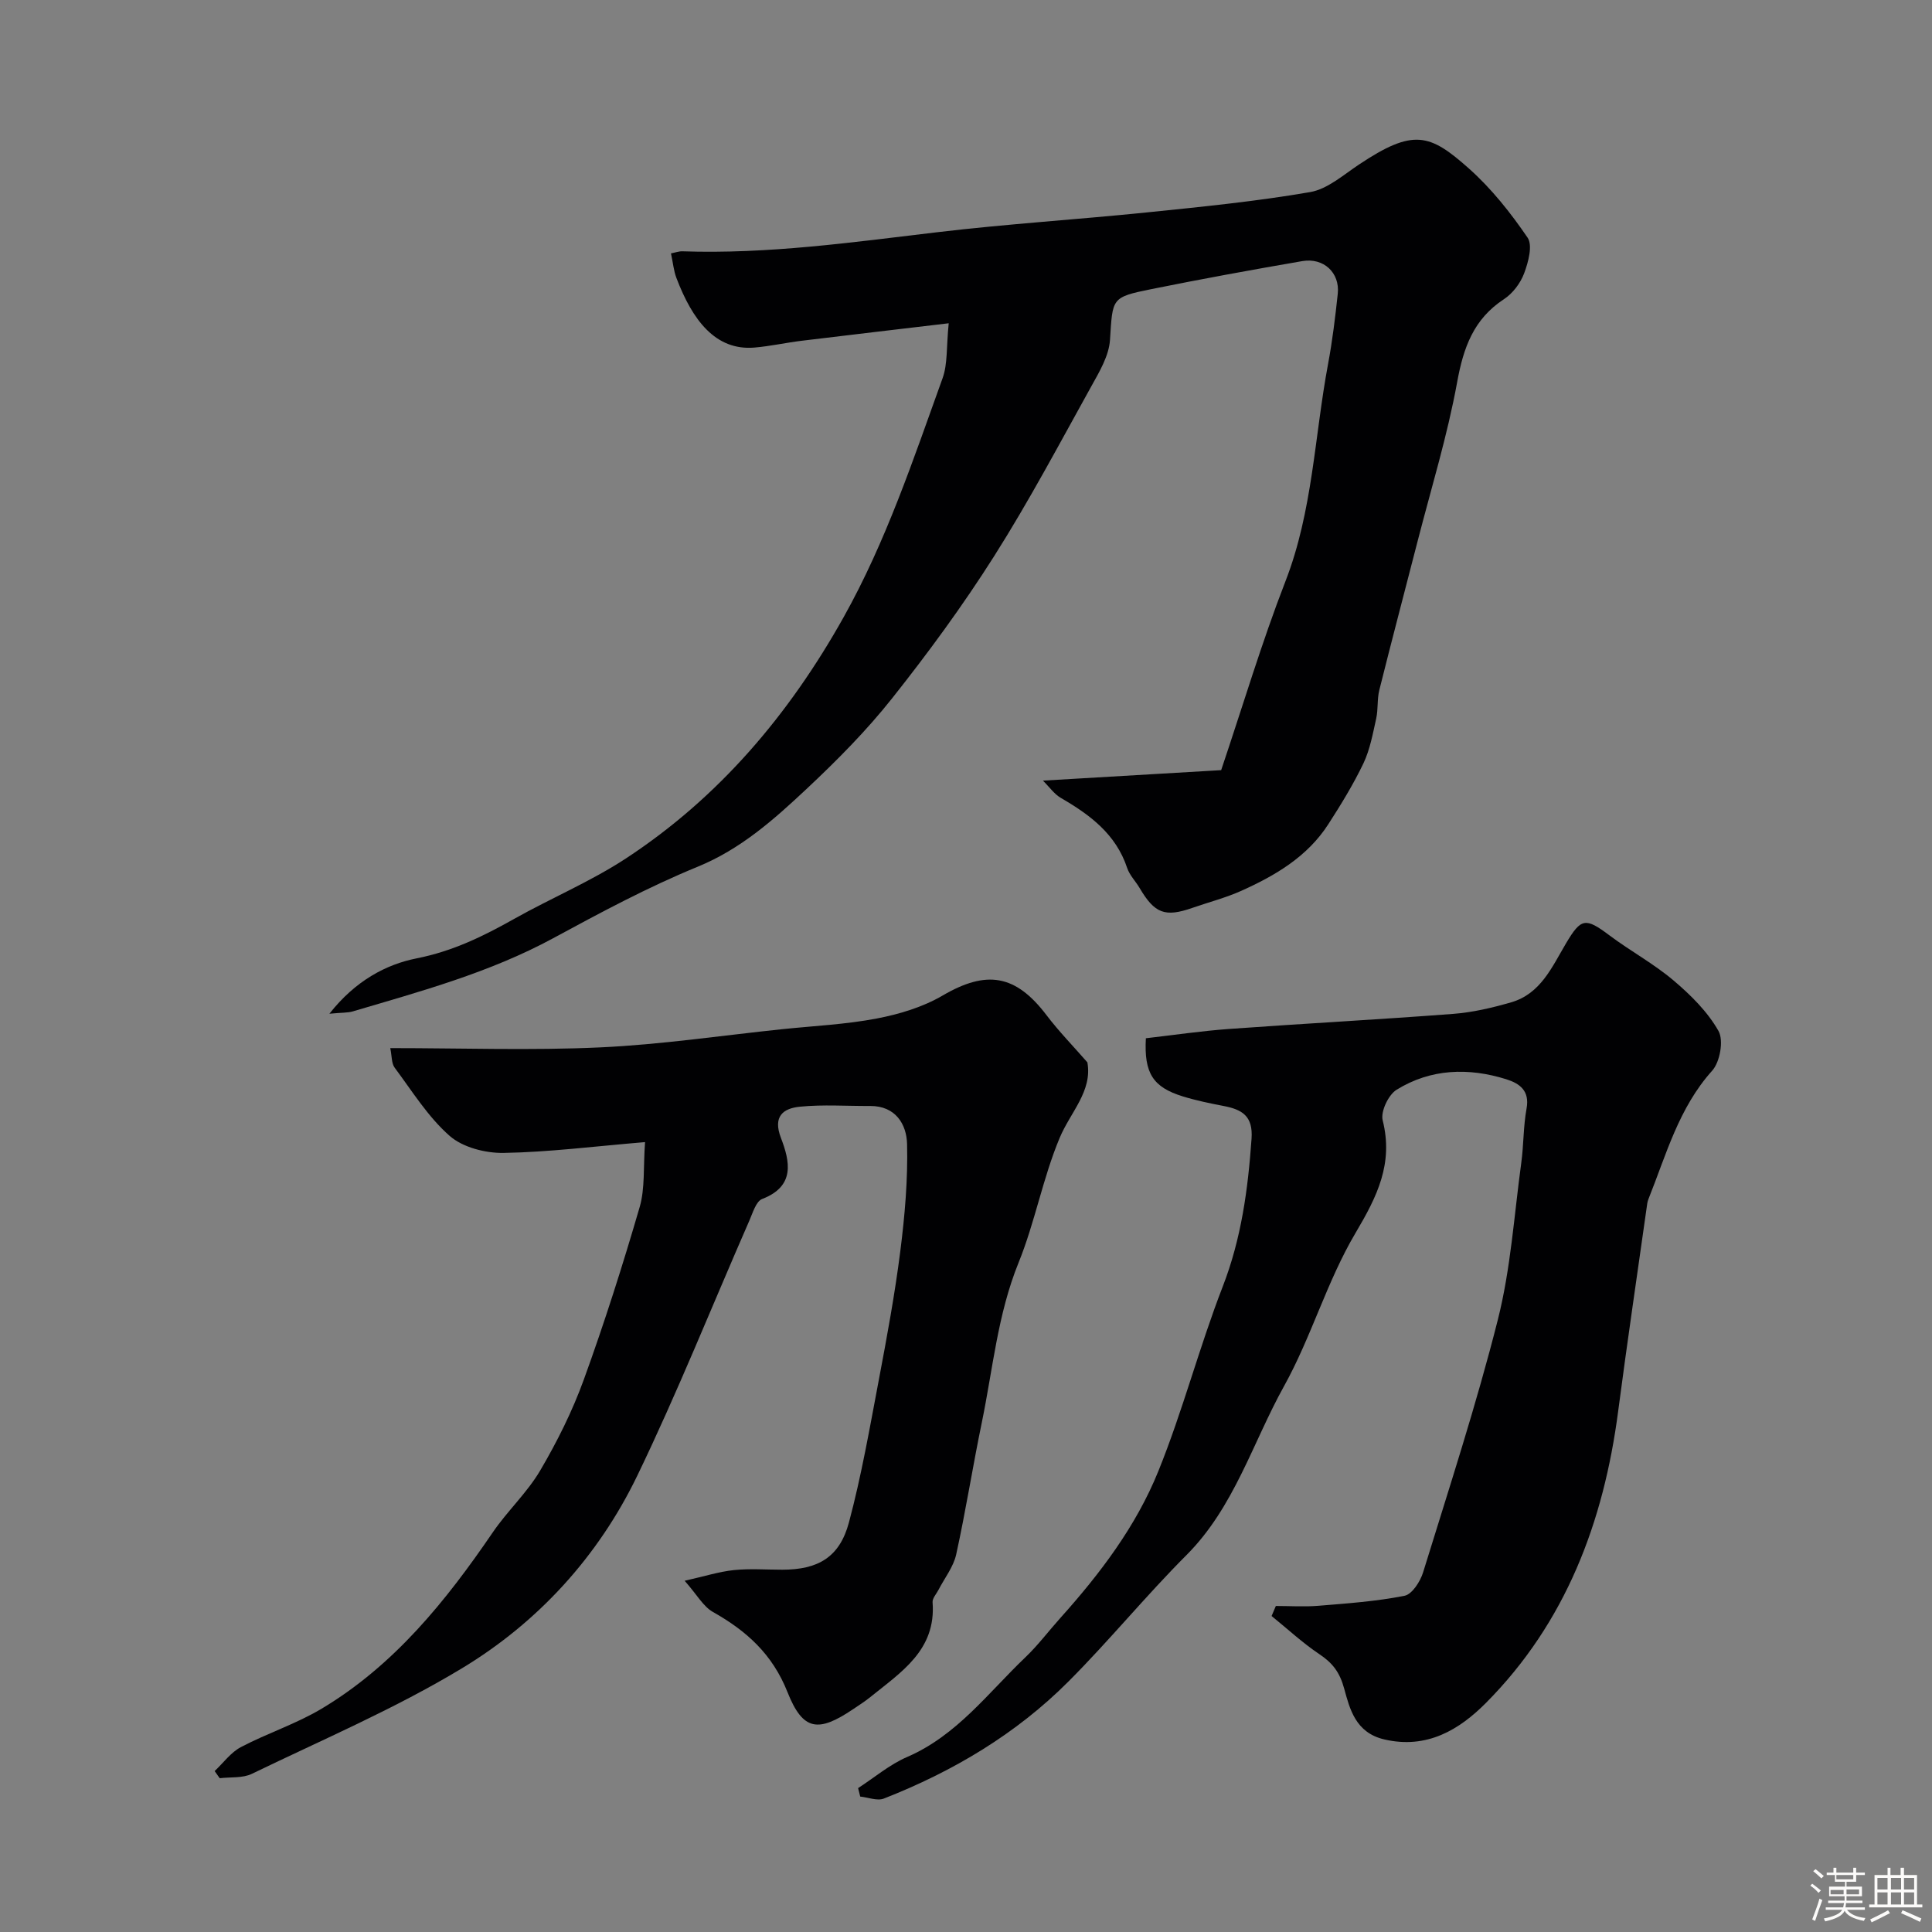
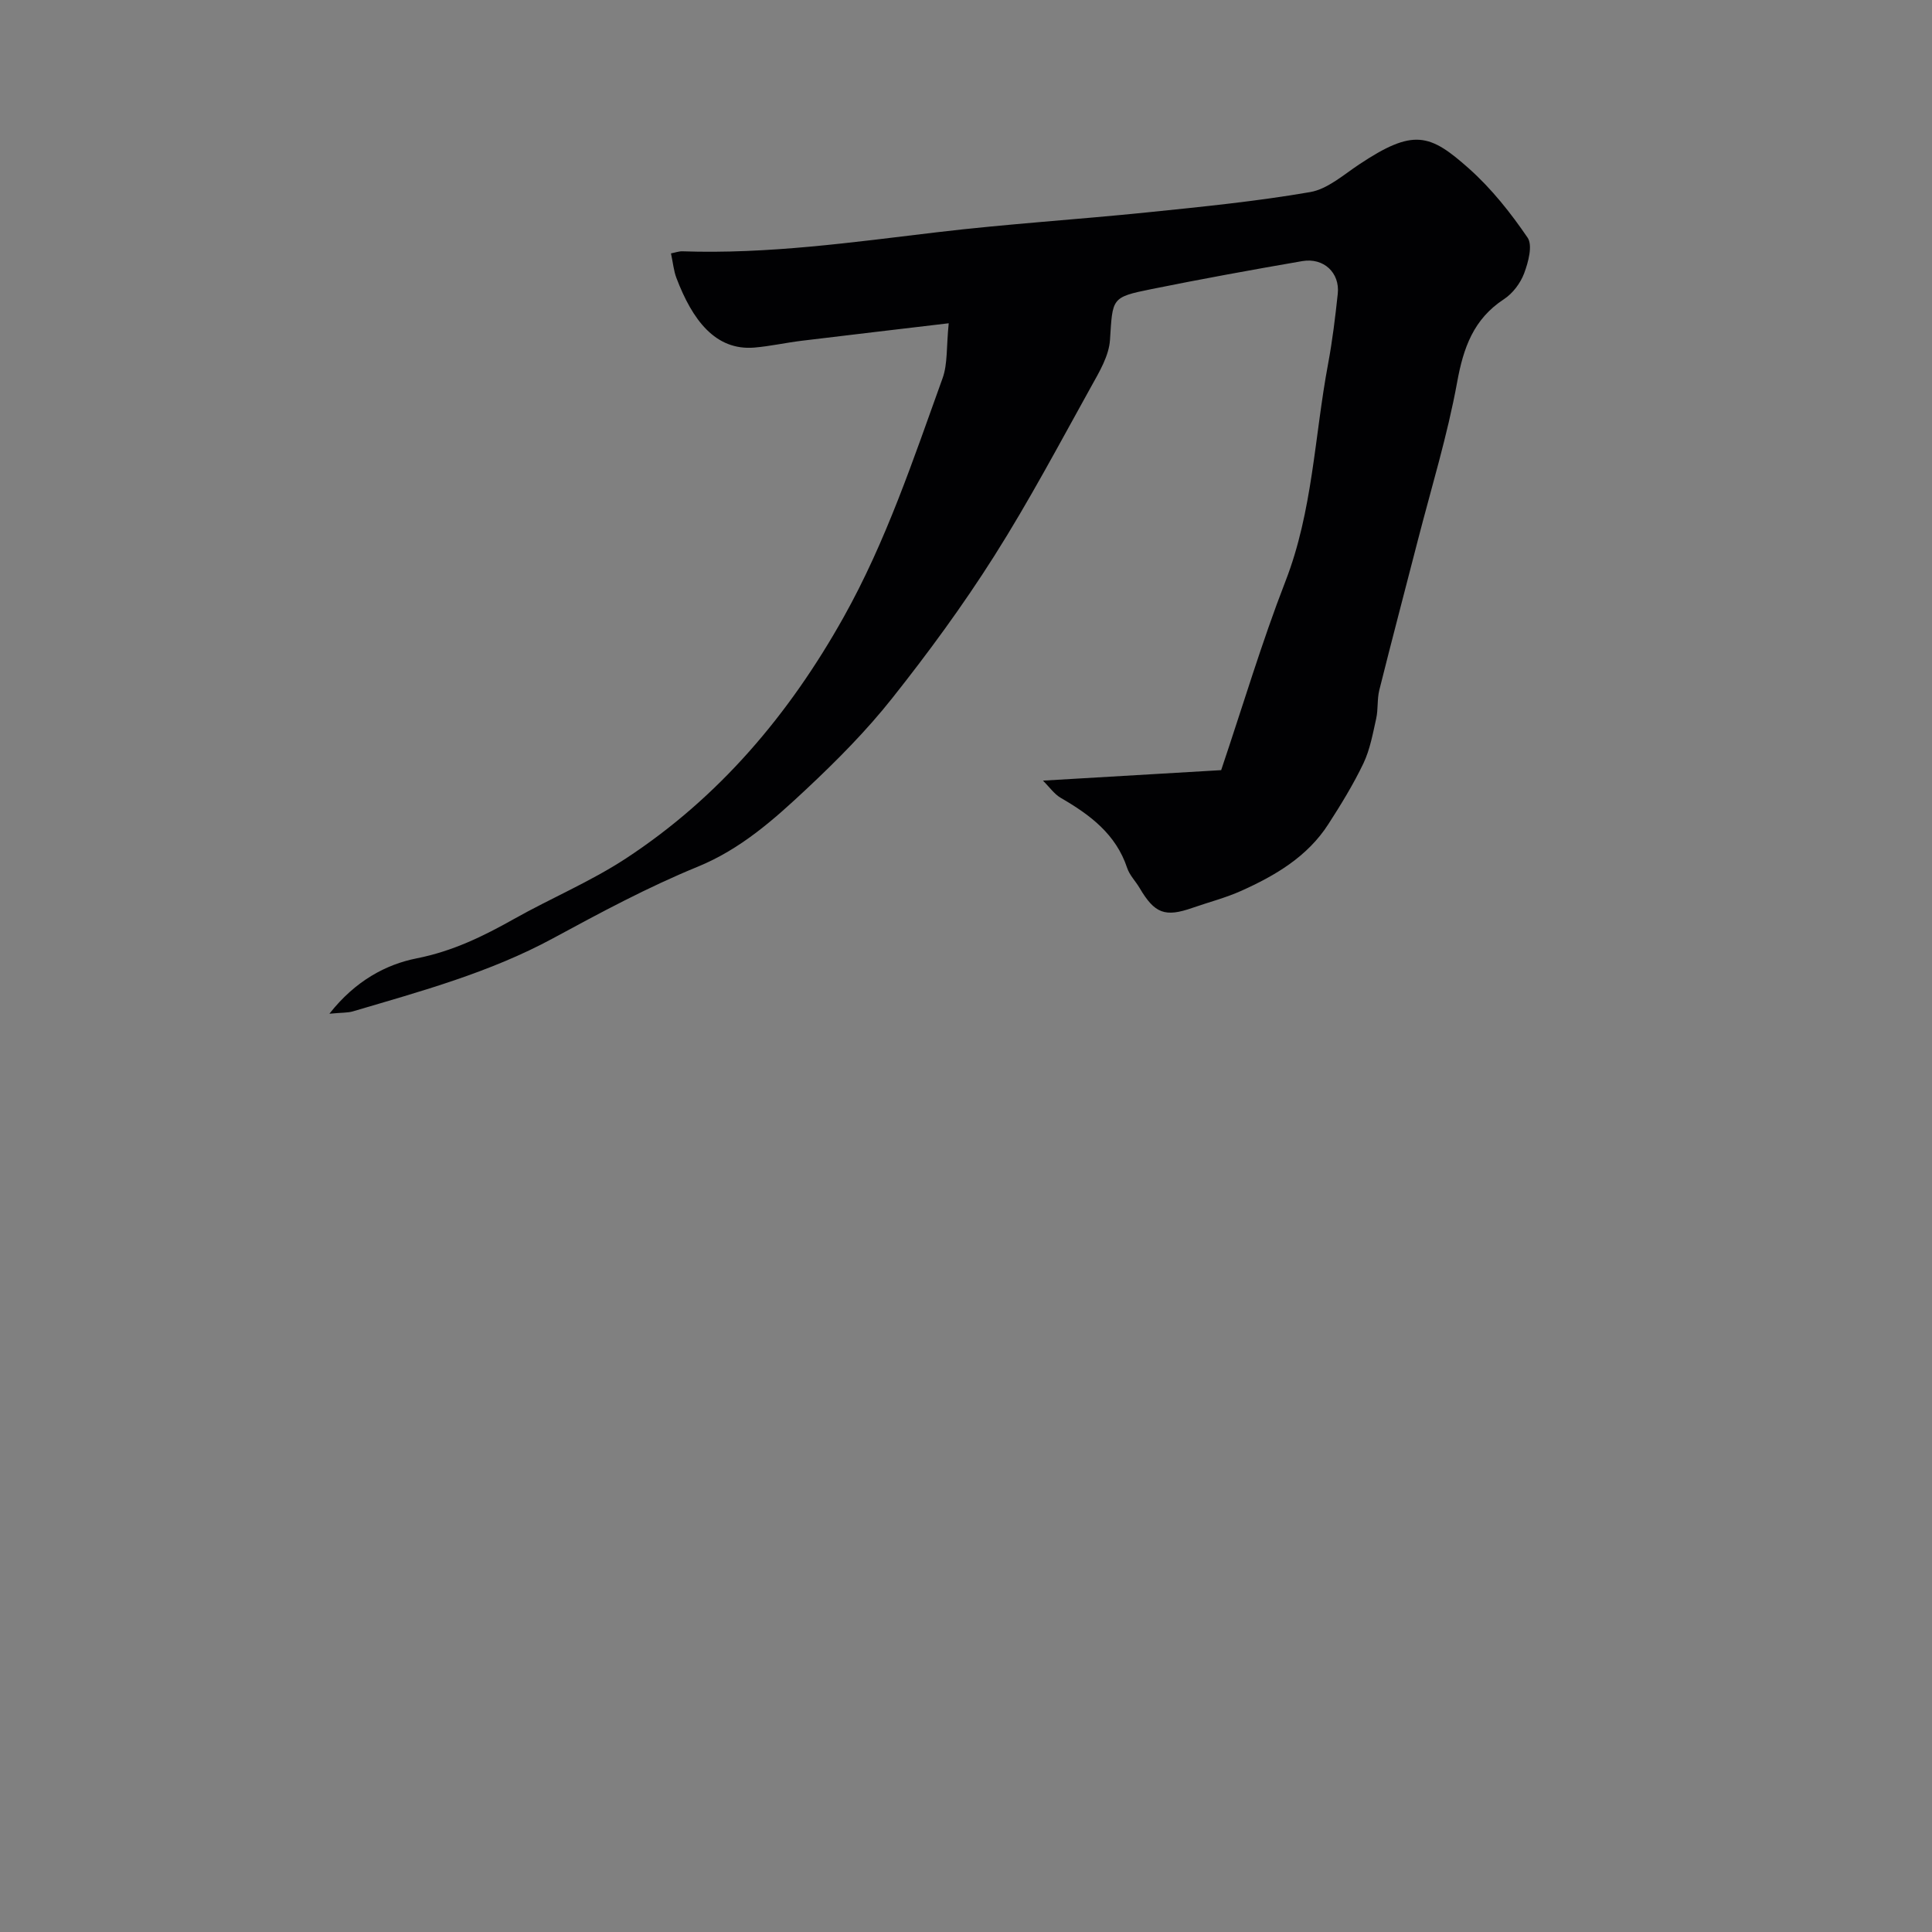
<svg xmlns="http://www.w3.org/2000/svg" enable-background="new 0 0 400 400" viewBox="0 0 400 400">
  <rect x="0" y="0" width="400" height="400" fill="#808080" stroke="none" />
-   <path d="m374.8 390.4.4-.4c.7.5 1.3 1 1.8 1.4l-.5.5c-.5-.6-1.1-1.1-1.7-1.5zm1 7.3-.6-.3c.5-1.4 1.1-2.8 1.5-4.3.2.1.4.2.6.3-.5 1.3-1 2.8-1.5 4.3zm-.4-10.3.5-.4c.4.3 1 .8 1.7 1.4l-.5.5c-.5-.5-1.1-1-1.7-1.5zm2.5.3h1.7v-1h.6v1h3.5v-1h.6v1h1.8v.5h-1.8v1.4h-2v1h3.2v2h-3.2v.9h3.3v.5h-3.4c0 .3-.1.6-.1.9h4v.5h-3.7c.7.9 1.9 1.5 3.8 1.7-.1.2-.2.4-.3.6-2.1-.4-3.5-1.1-4-2.1-.4 1-1.8 1.7-4 2.2-.1-.2-.2-.4-.3-.6 2.1-.4 3.4-1 3.8-1.8h-3.4v-.5h3.6c.1-.3.1-.6.2-.9h-3.3v-.5h3.4c0-.3 0-.6 0-.9h-3.2v-2h3.3v-1h-2.1v-1.4h-1.7v-.5zm1.1 3.5v1h2.7c0-.3 0-.4 0-.4 0-.1 0-.2 0-.2 0-.1 0-.2 0-.3h-2.7zm1.2-3v.9h3.5v-.9zm4.7 3h-2.6v.6.4h2.6z" fill="#fcfbfa" />
-   <path d="m393.6 386.7h.6v1.5h2.7v6.1h1.1v.6h-11v-.6h1.1v-6.1h2.7v-1.5h.6v1.5h2.1v-1.5zm-2.7 8.8.4.6c-1.2.6-2.5 1.3-3.8 1.9-.1-.2-.2-.4-.3-.6 1.2-.6 2.5-1.2 3.7-1.9zm-2.2-6.7v2.4h2.1v-2.4zm0 3v2.5h2.1v-2.5zm2.8-3v2.4h2.1v-2.4zm0 3v2.5h2.1v-2.5zm6 6.1c-1.4-.7-2.7-1.3-3.9-1.8l.3-.6c1.5.6 2.7 1.2 3.9 1.7zm-1.2-9.1h-2.1v2.4h2.1zm-2.1 3v2.5h2.1v-2.5z" fill="#fcfbfa" />
  <g fill="#010103">
    <path d="m196.42 66.93c-11.01 1.31-20.76 2.44-30.51 3.63-3.24.4-6.45 1.12-9.71 1.4-8.11.68-12.87-5.76-16.15-14.4-.57-1.49-.71-3.14-1.13-5.1.89-.17 1.63-.45 2.35-.43 17.71.61 35.17-1.86 52.69-3.94 14.51-1.73 29.12-2.64 43.66-4.13 11.24-1.15 22.51-2.27 33.63-4.19 3.59-.62 6.86-3.54 10.09-5.69 11.31-7.54 14.66-6.43 22.84.86 4.62 4.12 8.59 9.13 12.09 14.26 1.09 1.6.15 5.08-.71 7.38-.76 2.04-2.36 4.17-4.18 5.36-6.31 4.13-8.4 10.05-9.7 17.22-2.01 11.01-5.32 21.79-8.12 32.66-2.66 10.35-5.4 20.69-7.99 31.06-.47 1.89-.22 3.96-.64 5.87-.7 3.14-1.28 6.41-2.64 9.28-2.09 4.37-4.65 8.54-7.28 12.62-4.32 6.71-10.95 10.61-18 13.78-3.25 1.46-6.74 2.35-10.12 3.53-5.69 1.99-7.83 1.18-10.94-4.1-.83-1.41-2.08-2.65-2.58-4.15-2.33-7.03-7.71-11.02-13.75-14.52-1.36-.79-2.33-2.23-3.69-3.57 12.51-.74 24.16-1.42 36.9-2.17 4.49-13.32 8.39-26.43 13.32-39.13 5.64-14.53 6-29.95 8.81-44.95.9-4.81 1.49-9.69 2.01-14.56.46-4.33-2.91-7.51-7.35-6.75-10.44 1.8-20.86 3.7-31.24 5.8-8.38 1.69-8 1.87-8.57 10.53-.22 3.29-2.2 6.6-3.88 9.62-6.55 11.8-12.89 23.76-20.11 35.15-6.45 10.18-13.62 19.97-21.12 29.42-5.33 6.73-11.46 12.9-17.73 18.78-6.75 6.32-13.59 12.43-22.53 16.09-10.28 4.21-20.15 9.51-29.95 14.82-13.1 7.09-27.3 10.95-41.42 15.12-1.07.32-2.26.24-4.87.49 5.39-6.86 11.78-10.22 18.05-11.46 7.49-1.48 13.81-4.58 20.21-8.18 7.63-4.29 15.8-7.71 23.1-12.49 19.34-12.67 33.85-29.87 45.1-49.96 8.79-15.69 14.43-32.68 20.49-49.48 1.07-2.96.77-6.42 1.27-11.38z" />
-     <path d="m177.66 370.21c3.37-2.18 6.52-4.88 10.16-6.45 10.3-4.45 16.76-13.28 24.49-20.65 2.61-2.49 4.8-5.43 7.22-8.12 8.23-9.17 15.69-19.01 20.3-30.42 5.05-12.48 8.45-25.63 13.32-38.19 3.86-9.95 5.23-20.14 5.97-30.63.33-4.71-1.97-6.03-5.74-6.76-2.86-.55-5.74-1.14-8.52-2-6.15-1.91-8.02-4.79-7.62-12.03 5.67-.65 11.46-1.51 17.28-1.93 15.46-1.12 30.93-1.94 46.38-3.12 4.03-.31 8.07-1.26 11.97-2.39 6.13-1.77 8.48-7.37 11.38-12.25 3.1-5.21 4-5.35 9-1.59 4.31 3.23 9.12 5.83 13.21 9.29 3.56 3.01 7.07 6.48 9.33 10.47 1.11 1.95.32 6.43-1.3 8.23-6.92 7.7-9.5 17.34-13.17 26.52-.12.31-.23.63-.27.95-2.02 14.35-4.15 28.69-6.03 43.06-3 22.93-10.85 43.75-27.38 60.38-5.47 5.5-12.19 9.63-21.07 7.54-5.92-1.39-7.12-6.3-8.27-10.51-.94-3.44-2.42-5.31-5.15-7.14-3.49-2.34-6.6-5.24-9.88-7.89.29-.69.59-1.39.88-2.08 2.94 0 5.9.2 8.82-.04 5.97-.49 11.97-.91 17.82-2.07 1.57-.31 3.27-2.96 3.85-4.86 5.36-17.37 11.02-34.68 15.47-52.29 2.67-10.56 3.37-21.62 4.85-32.46.51-3.74.42-7.58 1.1-11.28.68-3.71-1.47-5.19-4.19-6.05-7.83-2.45-15.65-2.2-22.72 2.17-1.7 1.05-3.34 4.52-2.88 6.34 2.25 8.95-1.15 15.76-5.62 23.31-5.92 9.99-9.15 21.54-14.8 31.71-6.53 11.75-10.31 25.07-20.21 34.99-8.41 8.42-15.97 17.69-24.38 26.12-10.88 10.92-23.95 18.67-38.26 24.28-1.37.54-3.26-.24-4.9-.41-.14-.58-.29-1.16-.44-1.75z" />
-     <path d="m133.55 236.46c-10.62.89-19.94 2.08-29.27 2.24-3.78.06-8.48-1.14-11.2-3.54-4.47-3.93-7.75-9.25-11.37-14.11-.67-.9-.56-2.38-.91-4.05 14.86 0 29.19.51 43.47-.15 12.6-.58 25.14-2.46 37.7-3.77 6.53-.68 13.13-.98 19.56-2.21 4.69-.9 9.53-2.36 13.62-4.75 9.08-5.31 15.1-4.4 21.52 4.06 2.56 3.37 5.54 6.42 8.46 9.77 1.07 5.98-3.52 10.32-5.74 15.64-3.49 8.34-5.11 17.46-8.51 25.84-4.34 10.7-5.32 22.02-7.61 33.1-1.88 9.08-3.31 18.25-5.3 27.3-.57 2.59-2.41 4.9-3.67 7.34-.44.85-1.28 1.74-1.22 2.56.77 9.91-6.52 14.47-12.89 19.63-1.14.92-2.39 1.72-3.61 2.54-7.16 4.81-10.34 4.5-13.54-3.57-3.13-7.88-8.48-12.67-15.45-16.6-1.99-1.12-3.26-3.53-5.84-6.45 4.15-.93 7.14-1.89 10.2-2.21 3.3-.34 6.66-.08 9.99-.08 7.44 0 11.9-2.57 13.83-9.81 2.6-9.72 4.32-19.69 6.2-29.59 1.67-8.82 3.3-17.66 4.43-26.56.93-7.34 1.58-14.79 1.4-22.17-.1-4.08-2.37-7.92-7.67-7.88-4.84.03-9.72-.33-14.52.15-3.44.34-5.64 1.98-3.93 6.45 1.84 4.82 3.05 9.99-3.87 12.65-1.29.49-1.96 2.89-2.68 4.52-7.71 17.61-14.84 35.49-23.19 52.78-8.08 16.71-20.51 30.34-36.31 39.88-13.84 8.36-28.88 14.77-43.48 21.84-1.92.93-4.43.64-6.66.91-.35-.49-.7-.98-1.05-1.48 1.8-1.69 3.35-3.87 5.45-4.97 5.46-2.87 11.45-4.8 16.71-7.95 15-8.97 25.7-22.25 35.41-36.48 3.03-4.45 7.13-8.23 9.84-12.84 3.52-5.99 6.67-12.31 9.03-18.83 4.27-11.76 8.06-23.7 11.56-35.71 1.12-3.87.73-8.2 1.11-13.44z" />
  </g>
</svg>